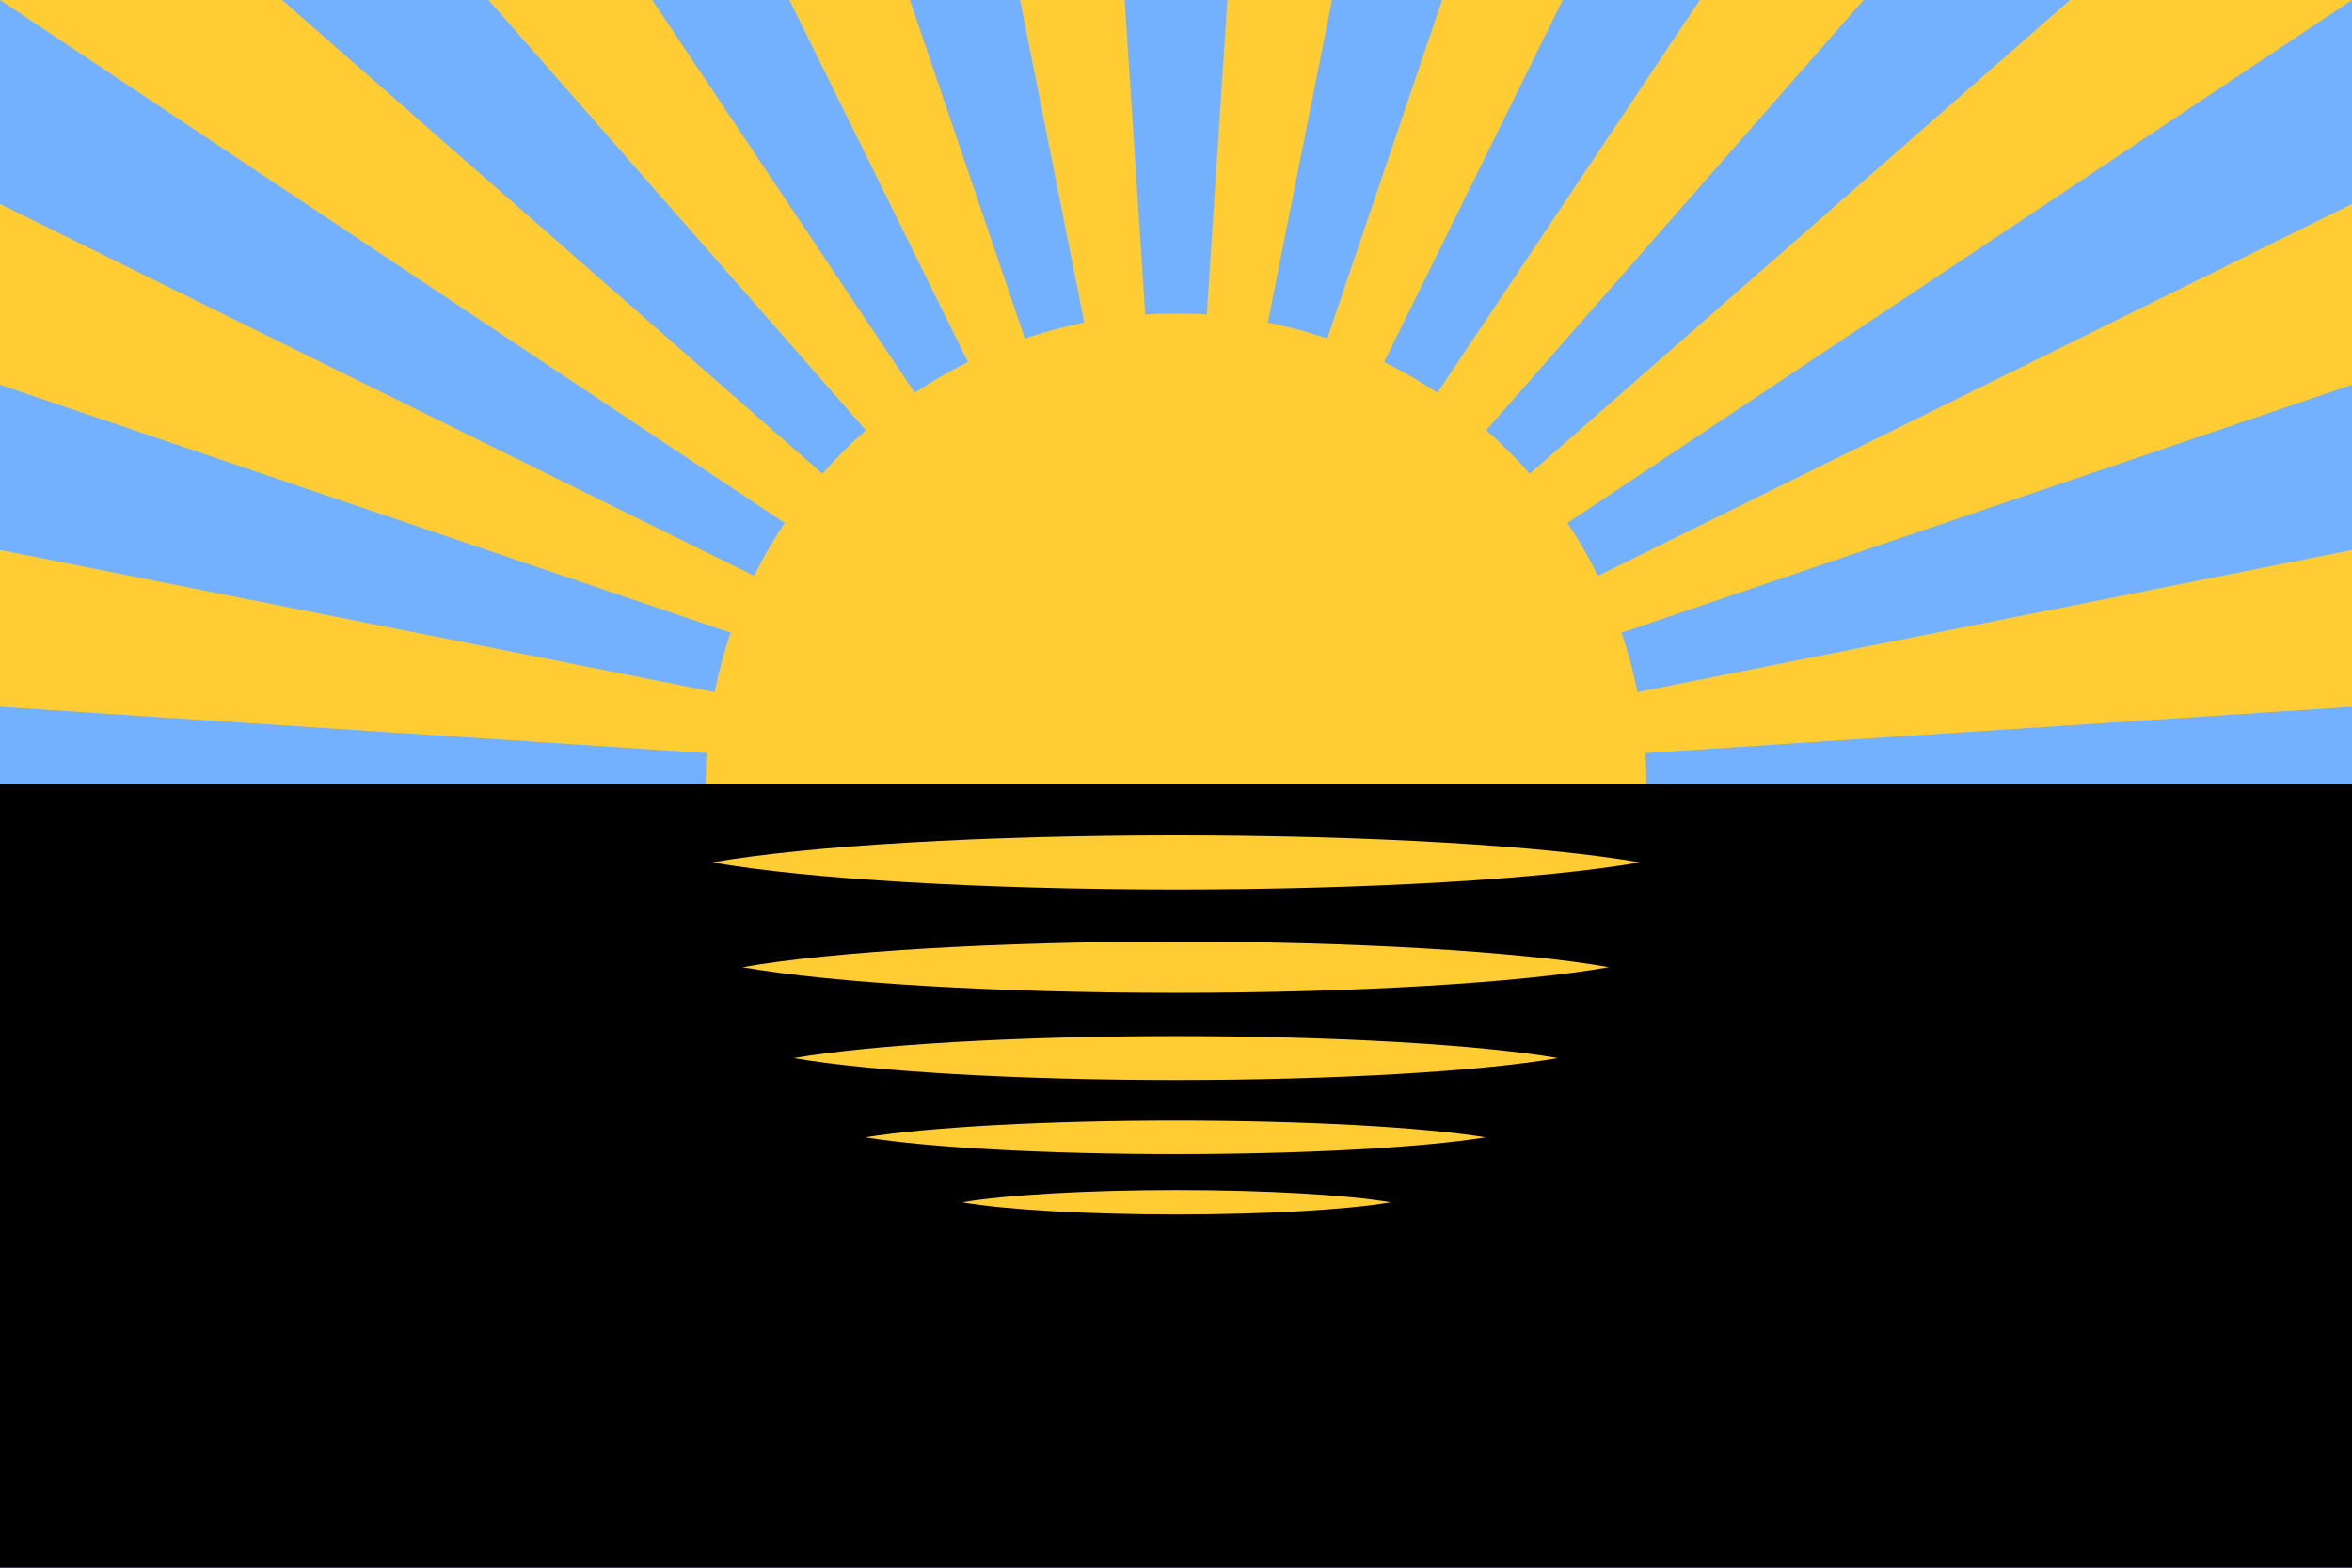
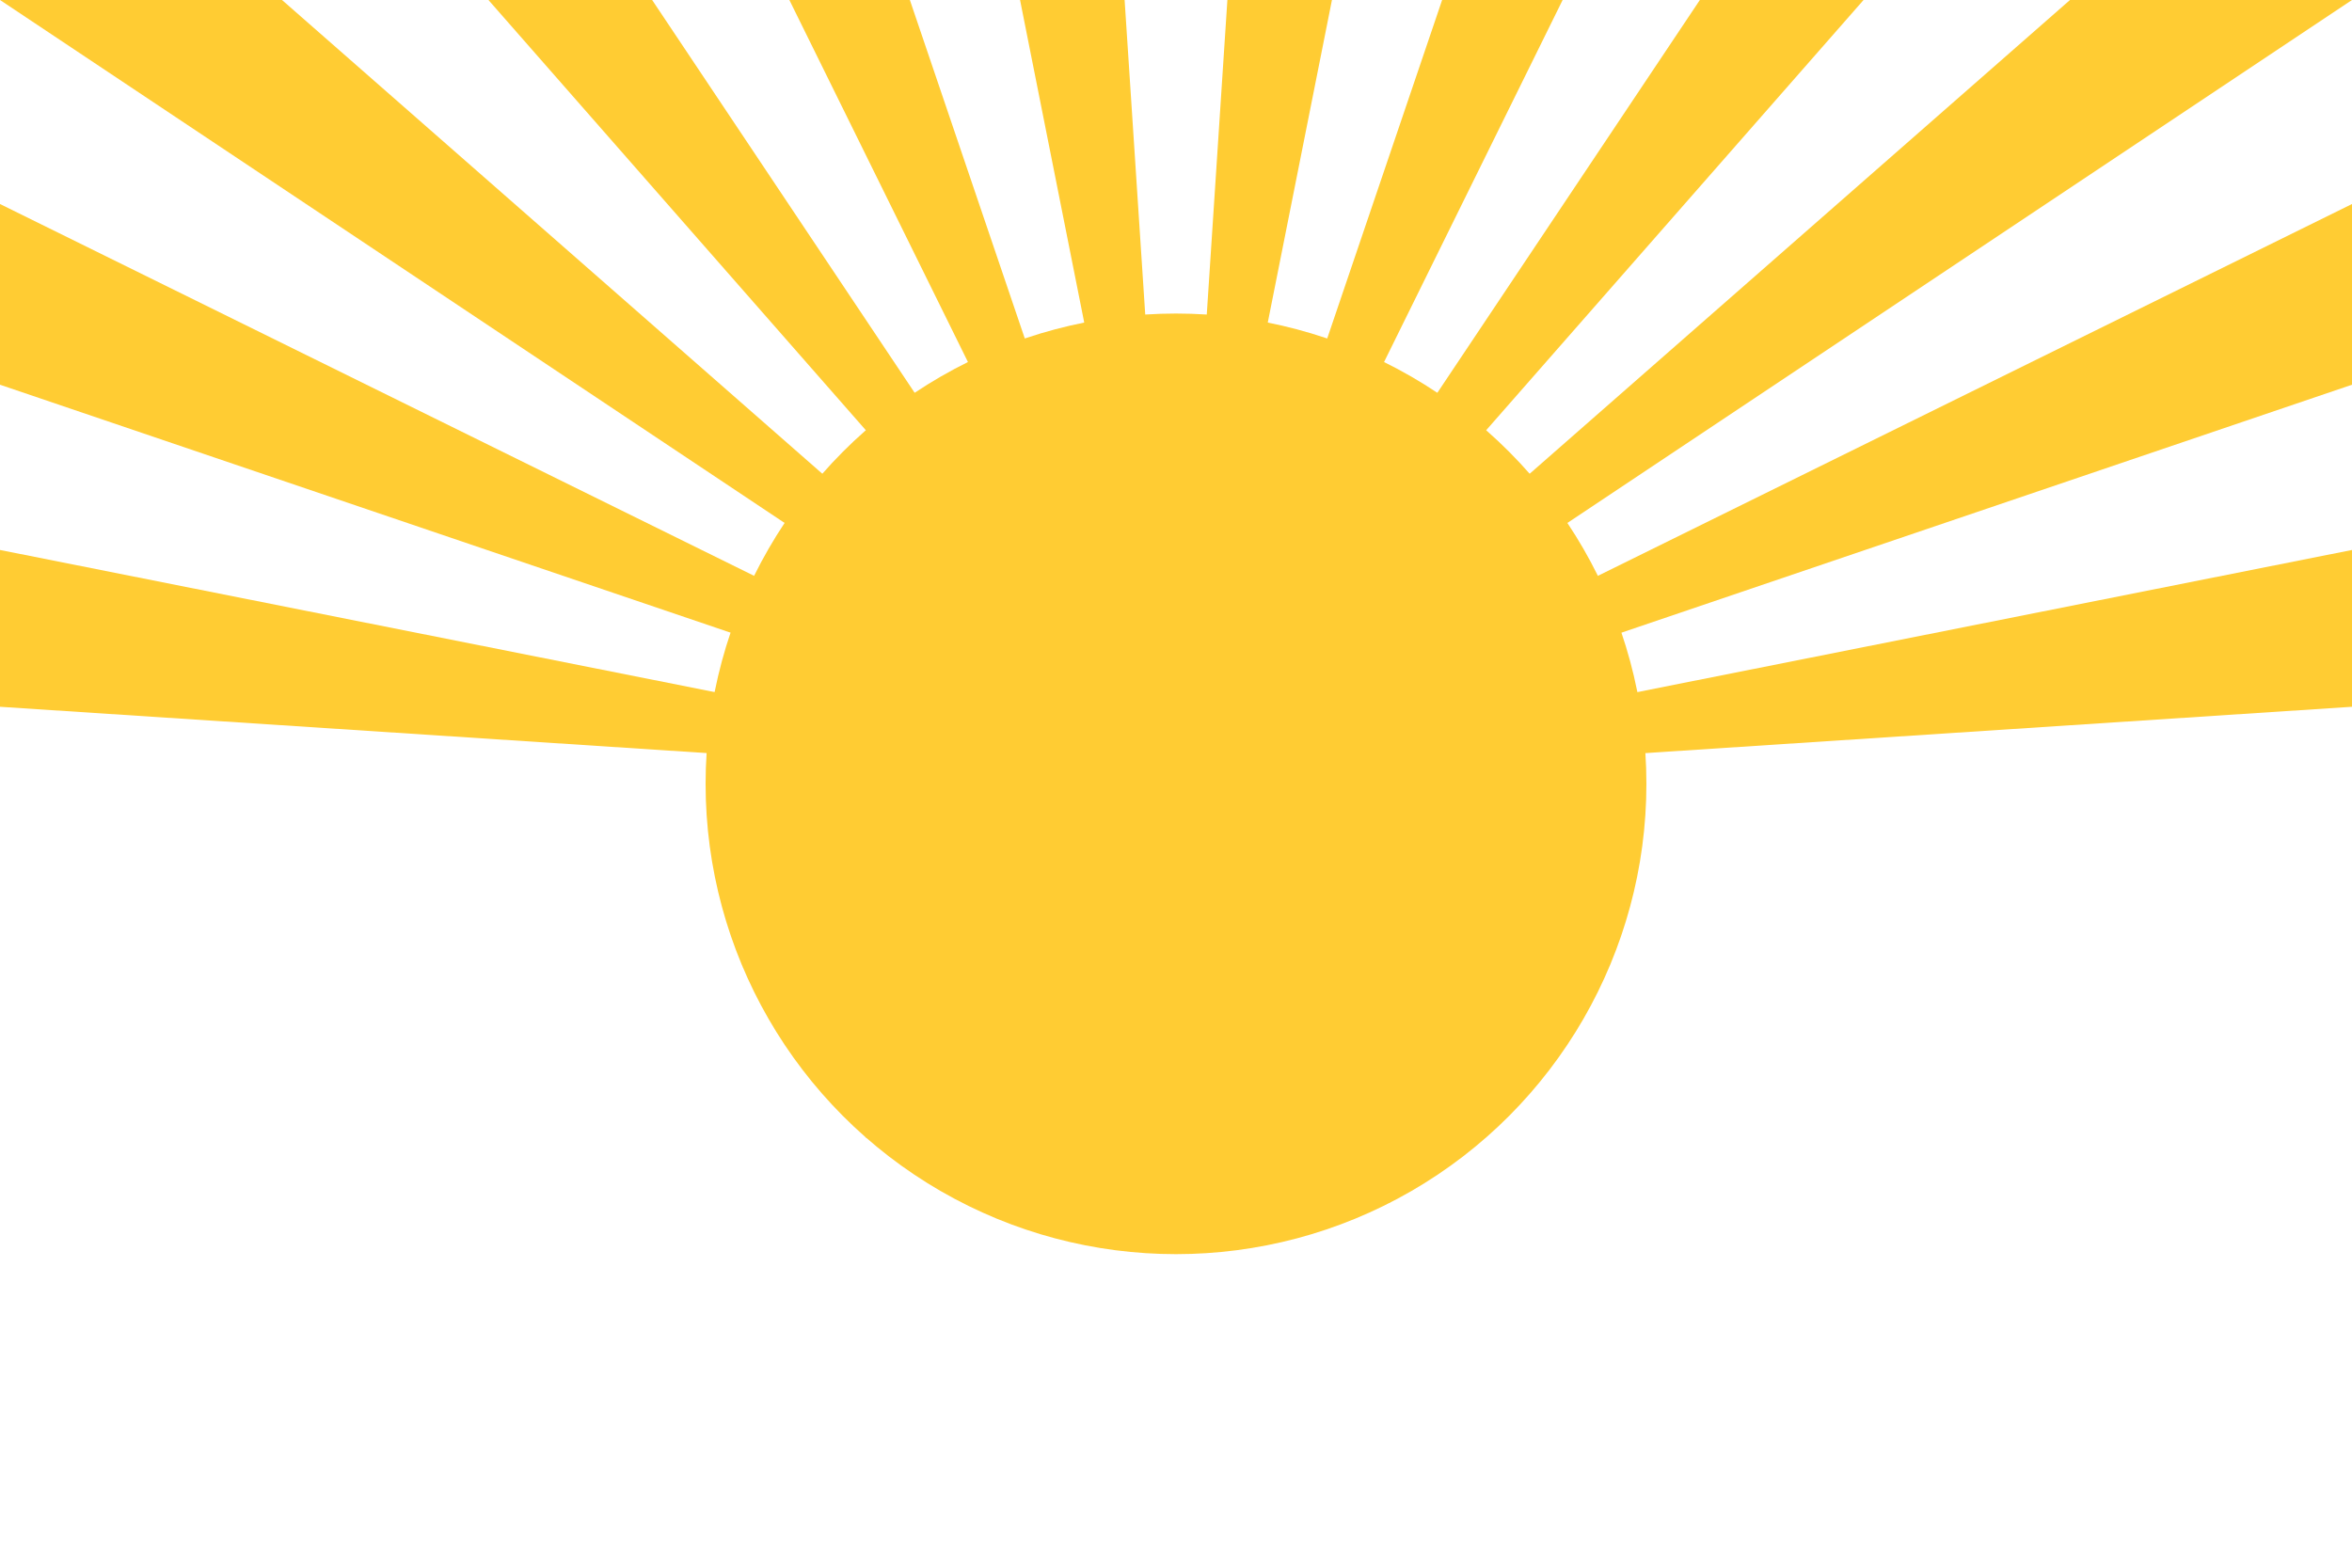
<svg xmlns="http://www.w3.org/2000/svg" xmlns:xlink="http://www.w3.org/1999/xlink" width="900" height="600">
-   <path d="m0,0h900v600H0" fill="#73B1FF" />
  <g fill="#FC3">
    <polygon id="R" points="0 270.505 0 210.489 450 300 0 147.246 0 78.085 450 300 0 0 107.916 0 450 300 186.907 0 249.546 0 450 300 302.056 0 348.164 0 450 300 390.326 0 430.337 0 450 300" />
    <use transform="matrix(-1,0,0,1,900,0)" xlink:href="#R" />
    <circle cx="50%" cy="50%" r="180" />
-     <path d="m0,300h900v300H0" fill="#000" />
    <use transform="matrix(.462 0 0 .449 242.271 311.942)" xlink:href="#L" />
    <use transform="matrix(.669 0 0 .618 148.728 231.308)" xlink:href="#L" />
    <use transform="matrix(.824 0 0 .809 79.129 137.936)" xlink:href="#L" />
    <use transform="matrix(.934 0 0 .943 29.576 58.924)" xlink:href="#L" />
    <path id="L" d="m627.474 330.073c-36.533-6.42-104.109-10.377-177.474-10.397-73.197 0.019-140.879 4-177.474 10.397 36.533 6.42 104.109 10.377 177.474 10.397 73.197-0.019 140.879-4 177.474-10.397z" />
  </g>
</svg>